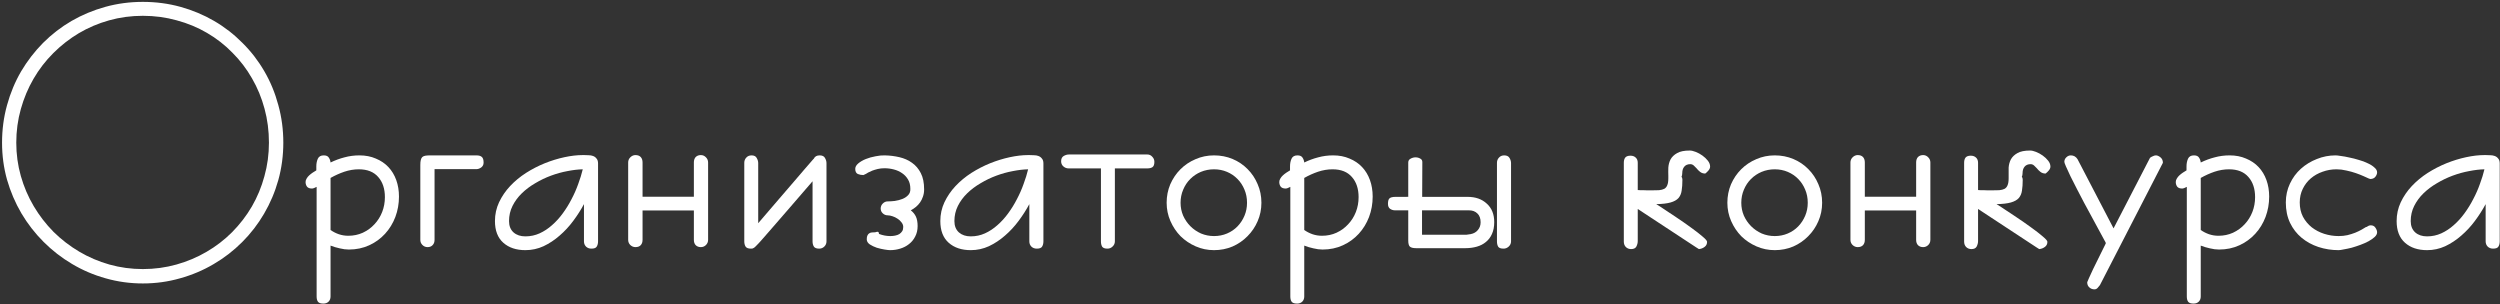
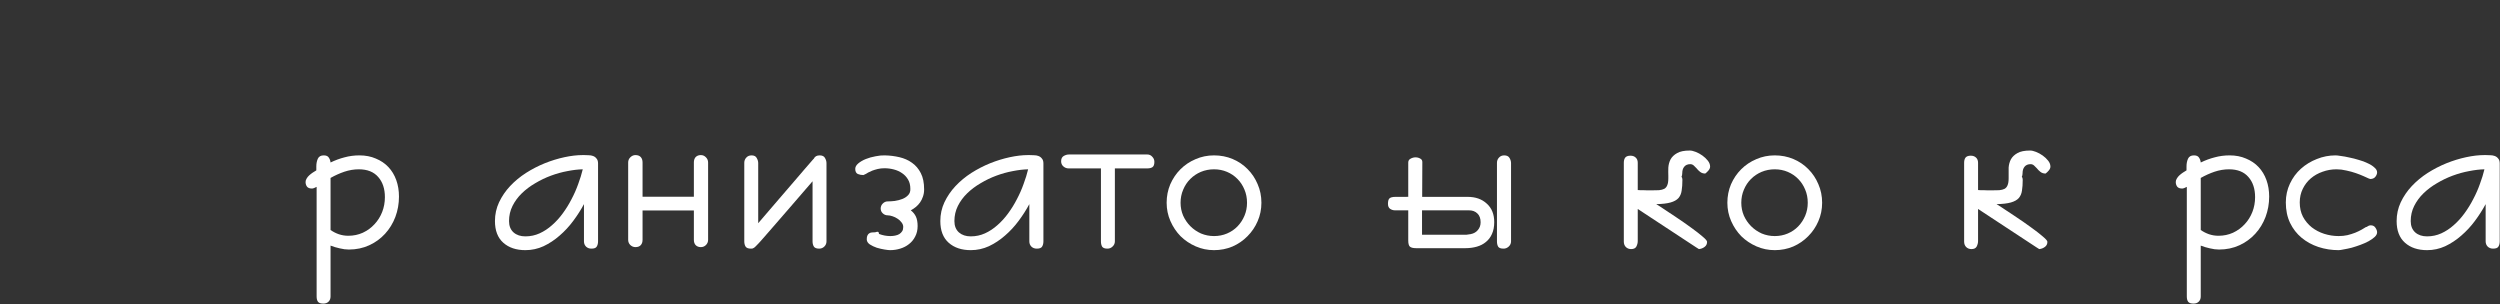
<svg xmlns="http://www.w3.org/2000/svg" width="887" height="108" viewBox="0 0 887 108" fill="none">
  <rect x="0" y="0" width="887" height="108" fill="#333333" stroke="none" />
-   <path d="M5.775 50.617C5.775 54.699 6.312 58.638 7.387 62.434C8.461 66.229 9.983 69.792 11.952 73.122C13.921 76.452 16.267 79.496 18.988 82.253C21.745 84.974 24.789 87.32 28.119 89.289C31.449 91.258 35.012 92.78 38.808 93.855C42.639 94.929 46.596 95.466 50.678 95.466C54.796 95.466 58.77 94.929 62.602 93.855C66.433 92.78 69.996 91.276 73.29 89.343C76.62 87.409 79.646 85.082 82.367 82.36C85.088 79.603 87.416 76.578 89.35 73.283C91.283 69.953 92.769 66.372 93.808 62.541C94.882 58.71 95.419 54.735 95.419 50.617C95.419 46.428 94.9 42.417 93.861 38.586C92.823 34.719 91.337 31.12 89.403 27.79C87.505 24.46 85.196 21.434 82.475 18.713C79.789 15.956 76.781 13.61 73.451 11.677C70.157 9.743 66.576 8.257 62.709 7.219C58.878 6.145 54.867 5.607 50.678 5.607C46.524 5.607 42.532 6.145 38.7 7.219C34.869 8.293 31.288 9.815 27.958 11.784C24.664 13.754 21.638 16.117 18.881 18.874C16.16 21.595 13.832 24.621 11.898 27.951C9.965 31.281 8.461 34.862 7.387 38.693C6.312 42.525 5.775 46.499 5.775 50.617ZM0.727 50.617C0.727 45.998 1.317 41.558 2.499 37.297C3.681 33 5.346 29.008 7.494 25.319C9.678 21.631 12.274 18.265 15.282 15.222C18.326 12.178 21.692 9.582 25.38 7.434C29.104 5.285 33.096 3.62 37.357 2.438C41.618 1.257 46.059 0.666 50.678 0.666C55.333 0.666 59.791 1.257 64.052 2.438C68.313 3.62 72.287 5.285 75.976 7.434C79.664 9.582 83.012 12.178 86.019 15.222C89.063 18.23 91.659 21.595 93.808 25.319C95.956 29.008 97.603 33 98.749 37.297C99.931 41.558 100.521 45.998 100.521 50.617C100.521 55.2 99.931 59.623 98.749 63.884C97.567 68.109 95.884 72.084 93.7 75.808C91.552 79.496 88.956 82.862 85.912 85.905C82.868 88.949 79.503 91.545 75.814 93.693C72.126 95.878 68.152 97.561 63.891 98.742C59.665 99.96 55.261 100.568 50.678 100.568C46.13 100.568 41.726 99.96 37.465 98.742C33.24 97.561 29.265 95.86 25.541 93.64C21.853 91.455 18.487 88.841 15.443 85.798C12.4 82.754 9.786 79.388 7.602 75.7C5.417 71.976 3.716 68.002 2.499 63.776C1.317 59.551 0.727 55.165 0.727 50.617Z" fill="white" />
  <path d="M117.279 81.608C118.21 82.253 119.195 82.754 120.233 83.112C121.308 83.47 122.418 83.649 123.563 83.649C125.425 83.649 127.144 83.291 128.72 82.575C130.331 81.823 131.71 80.821 132.855 79.567C134.037 78.314 134.95 76.864 135.595 75.217C136.239 73.57 136.562 71.815 136.562 69.953C136.562 66.981 135.774 64.6 134.198 62.81C132.623 60.983 130.331 60.07 127.323 60.07C125.604 60.07 123.886 60.357 122.167 60.93C120.484 61.503 118.855 62.237 117.279 63.132V81.608ZM114.755 107.712C113.788 107.712 113.144 107.497 112.821 107.067C112.499 106.638 112.338 106.011 112.338 105.188V66.301C111.622 66.695 111.067 66.892 110.673 66.892C109.849 66.892 109.258 66.659 108.9 66.193C108.578 65.728 108.417 65.191 108.417 64.582C108.417 64.152 108.542 63.741 108.793 63.347C109.044 62.917 109.348 62.541 109.706 62.219C110.1 61.861 110.512 61.538 110.941 61.252C111.407 60.93 111.837 60.661 112.23 60.446V59.05C112.23 58.011 112.41 57.098 112.768 56.31C113.126 55.523 113.824 55.129 114.862 55.129C115.722 55.129 116.312 55.38 116.635 55.881C116.993 56.382 117.208 56.973 117.279 57.653C118.891 56.866 120.538 56.257 122.221 55.827C123.904 55.362 125.676 55.129 127.538 55.129C129.687 55.129 131.62 55.505 133.339 56.257C135.093 56.973 136.579 57.976 137.797 59.265C139.014 60.554 139.945 62.093 140.59 63.884C141.234 65.674 141.557 67.626 141.557 69.738C141.557 72.281 141.127 74.698 140.268 76.989C139.408 79.245 138.191 81.232 136.615 82.951C135.04 84.67 133.16 86.031 130.976 87.033C128.791 88.036 126.392 88.537 123.778 88.537C122.74 88.537 121.648 88.394 120.502 88.107C119.356 87.857 118.282 87.534 117.279 87.141V105.188C117.279 105.939 117.047 106.548 116.581 107.014C116.116 107.479 115.507 107.712 114.755 107.712Z" fill="white" />
-   <path d="M154.179 85.1C154.179 85.887 153.946 86.514 153.48 86.98C153.051 87.445 152.46 87.678 151.708 87.678C150.992 87.678 150.383 87.427 149.882 86.926C149.381 86.424 149.13 85.816 149.13 85.1V58.566C149.13 57.815 149.184 57.224 149.291 56.794C149.398 56.328 149.577 55.97 149.828 55.72C150.115 55.469 150.491 55.308 150.956 55.236C151.422 55.165 152.012 55.129 152.729 55.129H169.003C169.934 55.129 170.596 55.326 170.99 55.72C171.384 56.078 171.581 56.74 171.581 57.707C171.581 58.423 171.295 58.996 170.722 59.426C170.149 59.82 169.576 60.017 169.003 60.017H154.179V85.1Z" fill="white" />
  <path d="M212.187 85.637C212.187 86.389 212.025 87.015 211.703 87.517C211.417 87.982 210.79 88.215 209.823 88.215C209.071 88.215 208.445 87.982 207.943 87.517C207.442 87.015 207.191 86.389 207.191 85.637V72.424C206.117 74.429 204.846 76.416 203.378 78.386C201.946 80.319 200.334 82.056 198.544 83.596C196.789 85.135 194.892 86.389 192.851 87.356C190.81 88.287 188.661 88.752 186.405 88.752C183.147 88.752 180.533 87.875 178.563 86.12C176.594 84.366 175.609 81.805 175.609 78.439C175.609 76.076 176.093 73.856 177.06 71.779C178.062 69.667 179.369 67.751 180.98 66.032C182.628 64.278 184.507 62.72 186.62 61.359C188.769 59.999 190.989 58.853 193.28 57.922C195.608 56.991 197.935 56.275 200.263 55.773C202.59 55.272 204.757 55.022 206.762 55.022H207.245C207.711 55.022 208.23 55.039 208.803 55.075C209.411 55.075 209.949 55.165 210.414 55.344C210.915 55.523 211.327 55.827 211.649 56.257C212.007 56.651 212.187 57.224 212.187 57.976V85.637ZM186.405 83.864C188.196 83.864 189.879 83.506 191.454 82.79C193.03 82.074 194.498 81.107 195.858 79.89C197.255 78.672 198.526 77.276 199.672 75.7C200.854 74.089 201.892 72.406 202.787 70.651C203.718 68.897 204.506 67.106 205.15 65.28C205.831 63.454 206.368 61.717 206.762 60.07C205.079 60.106 203.253 60.321 201.283 60.715C199.35 61.073 197.416 61.61 195.482 62.326C193.549 63.042 191.687 63.938 189.896 65.012C188.106 66.05 186.513 67.25 185.116 68.61C183.756 69.935 182.663 71.421 181.84 73.068C181.016 74.716 180.604 76.506 180.604 78.439C180.604 80.158 181.142 81.501 182.216 82.468C183.29 83.399 184.687 83.864 186.405 83.864Z" fill="white" />
  <path d="M227.978 85.1C227.978 85.887 227.763 86.514 227.333 86.98C226.903 87.445 226.277 87.678 225.453 87.678C224.773 87.678 224.164 87.427 223.627 86.926C223.126 86.424 222.875 85.816 222.875 85.1V57.653C222.875 56.937 223.126 56.328 223.627 55.827C224.164 55.29 224.773 55.022 225.453 55.022C226.277 55.022 226.903 55.254 227.333 55.72C227.763 56.185 227.978 56.83 227.978 57.653V69.792H246.186V57.653C246.186 56.83 246.4 56.185 246.83 55.72C247.296 55.254 247.904 55.022 248.656 55.022C249.372 55.022 249.981 55.29 250.482 55.827C250.984 56.328 251.234 56.937 251.234 57.653V85.1C251.234 85.816 250.984 86.424 250.482 86.926C249.981 87.427 249.372 87.678 248.656 87.678C247.904 87.678 247.296 87.445 246.83 86.98C246.4 86.514 246.186 85.887 246.186 85.1V74.68H227.978V85.1Z" fill="white" />
  <path d="M290.658 88.215C289.727 88.215 289.101 87.982 288.778 87.517C288.456 87.015 288.295 86.389 288.295 85.637V64.314C285.108 68.002 282.387 71.153 280.131 73.767C277.911 76.345 276.031 78.511 274.491 80.266C272.987 82.02 271.77 83.417 270.839 84.455C269.944 85.493 269.228 86.281 268.69 86.818C268.189 87.356 267.813 87.713 267.562 87.893C267.348 88.036 267.169 88.125 267.025 88.161C266.954 88.197 266.846 88.215 266.703 88.215C266.596 88.215 266.506 88.215 266.435 88.215C265.504 88.215 264.877 87.982 264.555 87.517C264.232 87.015 264.071 86.389 264.071 85.637V57.761C264.071 57.045 264.304 56.436 264.77 55.935C265.235 55.398 265.862 55.129 266.649 55.129C267.545 55.129 268.153 55.433 268.476 56.042C268.834 56.651 269.013 57.259 269.013 57.868V79.191C271.913 75.826 274.402 72.925 276.479 70.49C278.591 68.055 280.364 65.996 281.796 64.314C283.264 62.595 284.446 61.216 285.341 60.178C286.236 59.139 286.934 58.334 287.436 57.761C287.937 57.152 288.295 56.74 288.51 56.525C288.725 56.31 288.868 56.167 288.939 56.096L288.778 56.203C289.172 55.487 289.853 55.129 290.819 55.129C291.75 55.129 292.377 55.433 292.699 56.042C293.057 56.651 293.236 57.259 293.236 57.868V85.637C293.236 86.353 292.986 86.962 292.484 87.463C291.983 87.964 291.374 88.215 290.658 88.215Z" fill="white" />
  <path d="M312.465 73.981C312.465 73.301 312.715 72.71 313.217 72.209C313.718 71.708 314.291 71.457 314.936 71.457C315.688 71.457 316.529 71.403 317.46 71.296C318.427 71.153 319.322 70.92 320.146 70.598C320.969 70.275 321.649 69.828 322.187 69.255C322.759 68.682 323.028 67.93 322.992 66.999C322.992 65.71 322.724 64.618 322.187 63.723C321.649 62.792 320.951 62.04 320.092 61.467C319.232 60.858 318.248 60.41 317.138 60.124C316.063 59.838 314.953 59.694 313.808 59.694C312.948 59.694 312.143 59.784 311.391 59.963C310.674 60.142 310.03 60.339 309.457 60.554C308.92 60.769 308.454 60.983 308.061 61.198C307.667 61.413 307.398 61.574 307.255 61.682L306.342 62.111C305.626 62.111 304.963 61.986 304.354 61.735C303.746 61.449 303.441 60.84 303.441 59.909C303.441 59.229 303.799 58.584 304.516 57.976C305.232 57.367 306.127 56.848 307.201 56.418C308.275 55.988 309.421 55.666 310.639 55.451C311.856 55.2 312.948 55.093 313.915 55.129C315.705 55.165 317.442 55.38 319.125 55.773C320.808 56.167 322.294 56.83 323.583 57.761C324.872 58.656 325.91 59.873 326.698 61.413C327.486 62.917 327.88 64.851 327.88 67.214C327.88 68.145 327.737 69.004 327.45 69.792C327.2 70.544 326.859 71.224 326.43 71.833C326 72.442 325.499 72.979 324.926 73.444C324.353 73.91 323.762 74.304 323.153 74.626C323.977 75.27 324.586 76.022 324.979 76.882C325.373 77.741 325.57 78.851 325.57 80.212C325.57 81.608 325.284 82.844 324.711 83.918C324.174 84.992 323.44 85.887 322.509 86.603C321.614 87.32 320.575 87.857 319.394 88.215C318.248 88.573 317.048 88.752 315.795 88.752C315.401 88.752 314.757 88.68 313.861 88.537C312.966 88.394 312.035 88.179 311.068 87.893C310.137 87.57 309.314 87.176 308.598 86.711C307.882 86.21 307.523 85.601 307.523 84.885C307.523 84.276 307.613 83.811 307.792 83.488C307.971 83.13 308.204 82.88 308.49 82.736C308.777 82.557 309.099 82.468 309.457 82.468C309.815 82.432 310.173 82.414 310.531 82.414C310.639 82.414 310.728 82.396 310.8 82.36H310.639C311.033 82.253 311.319 82.217 311.498 82.253C311.713 82.289 311.838 82.539 311.874 83.005C313.199 83.506 314.542 83.757 315.902 83.757C316.475 83.757 317.03 83.703 317.567 83.596C318.14 83.488 318.642 83.309 319.071 83.059C319.501 82.772 319.841 82.432 320.092 82.038C320.342 81.644 320.468 81.143 320.468 80.534C320.468 79.961 320.271 79.424 319.877 78.923C319.483 78.386 319 77.938 318.427 77.58C317.89 77.222 317.299 76.936 316.654 76.721C316.01 76.506 315.437 76.398 314.936 76.398C314.291 76.398 313.718 76.166 313.217 75.7C312.715 75.235 312.465 74.662 312.465 73.981Z" fill="white" />
  <path d="M370.204 85.637C370.204 86.389 370.043 87.015 369.721 87.517C369.434 87.982 368.808 88.215 367.841 88.215C367.089 88.215 366.462 87.982 365.961 87.517C365.46 87.015 365.209 86.389 365.209 85.637V72.424C364.135 74.429 362.864 76.416 361.396 78.386C359.963 80.319 358.352 82.056 356.562 83.596C354.807 85.135 352.909 86.389 350.868 87.356C348.827 88.287 346.679 88.752 344.423 88.752C341.164 88.752 338.55 87.875 336.581 86.12C334.612 84.366 333.627 81.805 333.627 78.439C333.627 76.076 334.11 73.856 335.077 71.779C336.08 69.667 337.387 67.751 338.998 66.032C340.645 64.278 342.525 62.72 344.638 61.359C346.786 59.999 349.006 58.853 351.298 57.922C353.625 56.991 355.953 56.275 358.28 55.773C360.608 55.272 362.774 55.022 364.779 55.022H365.263C365.728 55.022 366.247 55.039 366.82 55.075C367.429 55.075 367.966 55.165 368.432 55.344C368.933 55.523 369.345 55.827 369.667 56.257C370.025 56.651 370.204 57.224 370.204 57.976V85.637ZM344.423 83.864C346.213 83.864 347.896 83.506 349.472 82.79C351.047 82.074 352.515 81.107 353.876 79.89C355.272 78.672 356.544 77.276 357.689 75.7C358.871 74.089 359.91 72.406 360.805 70.651C361.736 68.897 362.523 67.106 363.168 65.28C363.848 63.454 364.385 61.717 364.779 60.07C363.096 60.106 361.27 60.321 359.301 60.715C357.367 61.073 355.434 61.61 353.5 62.326C351.566 63.042 349.704 63.938 347.914 65.012C346.124 66.05 344.53 67.25 343.134 68.61C341.773 69.935 340.681 71.421 339.857 73.068C339.034 74.716 338.622 76.506 338.622 78.439C338.622 80.158 339.159 81.501 340.233 82.468C341.308 83.399 342.704 83.864 344.423 83.864Z" fill="white" />
  <path d="M395.556 85.637C395.556 86.353 395.287 86.962 394.75 87.463C394.249 87.964 393.64 88.215 392.924 88.215C391.993 88.215 391.366 87.982 391.044 87.517C390.757 87.015 390.614 86.389 390.614 85.637V59.748H379.12C378.44 59.748 377.831 59.515 377.294 59.05C376.757 58.584 376.488 57.976 376.488 57.224C376.488 56.328 376.793 55.702 377.401 55.344C378.01 54.986 378.655 54.807 379.335 54.807H407.05C407.766 54.807 408.357 55.075 408.822 55.612C409.324 56.114 409.574 56.722 409.574 57.438C409.574 58.37 409.341 58.996 408.876 59.318C408.446 59.605 407.838 59.748 407.05 59.748H395.556V85.637Z" fill="white" />
  <path d="M430.736 60.07C429.089 60.07 427.532 60.375 426.063 60.983C424.631 61.592 423.378 62.434 422.304 63.508C421.229 64.582 420.388 65.853 419.779 67.321C419.171 68.754 418.866 70.293 418.866 71.94C418.866 73.552 419.171 75.074 419.779 76.506C420.424 77.938 421.283 79.191 422.357 80.266C423.432 81.34 424.685 82.199 426.117 82.844C427.585 83.453 429.125 83.757 430.736 83.757C432.383 83.757 433.923 83.453 435.355 82.844C436.788 82.235 438.023 81.394 439.062 80.319C440.1 79.245 440.924 77.992 441.532 76.56C442.141 75.127 442.445 73.588 442.445 71.94C442.445 70.257 442.141 68.7 441.532 67.268C440.924 65.799 440.1 64.546 439.062 63.508C438.023 62.434 436.788 61.592 435.355 60.983C433.923 60.375 432.383 60.07 430.736 60.07ZM430.736 55.129C433.1 55.129 435.302 55.559 437.343 56.418C439.384 57.277 441.156 58.477 442.66 60.017C444.164 61.52 445.346 63.293 446.205 65.334C447.1 67.375 447.548 69.577 447.548 71.94C447.548 74.268 447.1 76.452 446.205 78.493C445.346 80.498 444.146 82.271 442.606 83.811C441.103 85.35 439.33 86.568 437.289 87.463C435.248 88.322 433.064 88.752 430.736 88.752C428.445 88.752 426.278 88.304 424.237 87.409C422.196 86.514 420.406 85.314 418.866 83.811C417.362 82.271 416.163 80.481 415.268 78.439C414.372 76.398 413.925 74.232 413.925 71.94C413.925 69.613 414.354 67.429 415.214 65.388C416.109 63.347 417.309 61.574 418.812 60.07C420.352 58.531 422.143 57.331 424.184 56.472C426.225 55.577 428.409 55.129 430.736 55.129Z" fill="white" />
-   <path d="M462.748 81.608C463.679 82.253 464.664 82.754 465.702 83.112C466.776 83.47 467.886 83.649 469.032 83.649C470.894 83.649 472.613 83.291 474.188 82.575C475.8 81.823 477.178 80.821 478.324 79.567C479.506 78.314 480.419 76.864 481.063 75.217C481.708 73.57 482.03 71.815 482.03 69.953C482.03 66.981 481.243 64.6 479.667 62.81C478.091 60.983 475.8 60.07 472.792 60.07C471.073 60.07 469.354 60.357 467.636 60.93C465.953 61.503 464.324 62.237 462.748 63.132V81.608ZM460.224 107.712C459.257 107.712 458.612 107.497 458.29 107.067C457.968 106.638 457.807 106.011 457.807 105.188V66.301C457.09 66.695 456.535 66.892 456.142 66.892C455.318 66.892 454.727 66.659 454.369 66.193C454.047 65.728 453.886 65.191 453.886 64.582C453.886 64.152 454.011 63.741 454.262 63.347C454.512 62.917 454.817 62.541 455.175 62.219C455.569 61.861 455.98 61.538 456.41 61.252C456.876 60.93 457.305 60.661 457.699 60.446V59.05C457.699 58.011 457.878 57.098 458.236 56.31C458.594 55.523 459.293 55.129 460.331 55.129C461.19 55.129 461.781 55.38 462.104 55.881C462.462 56.382 462.676 56.973 462.748 57.653C464.359 56.866 466.007 56.257 467.689 55.827C469.372 55.362 471.145 55.129 473.007 55.129C475.155 55.129 477.089 55.505 478.808 56.257C480.562 56.973 482.048 57.976 483.266 59.265C484.483 60.554 485.414 62.093 486.059 63.884C486.703 65.674 487.025 67.626 487.025 69.738C487.025 72.281 486.596 74.698 485.736 76.989C484.877 79.245 483.66 81.232 482.084 82.951C480.508 84.67 478.629 86.031 476.444 87.033C474.26 88.036 471.861 88.537 469.247 88.537C468.209 88.537 467.117 88.394 465.971 88.107C464.825 87.857 463.751 87.534 462.748 87.141V105.188C462.748 105.939 462.515 106.548 462.05 107.014C461.584 107.479 460.976 107.712 460.224 107.712Z" fill="white" />
  <path d="M536.117 85.637C536.117 86.353 535.849 86.962 535.312 87.463C534.774 87.964 534.166 88.215 533.485 88.215C532.483 88.215 531.838 87.982 531.552 87.517C531.265 87.015 531.122 86.389 531.122 85.637V57.761C531.122 57.045 531.355 56.436 531.82 55.935C532.286 55.398 532.912 55.129 533.7 55.129C534.595 55.129 535.222 55.433 535.58 56.042C535.938 56.651 536.117 57.259 536.117 57.868V85.637ZM504.535 74.626V83.273H519.091C519.485 83.273 519.914 83.273 520.38 83.273C520.845 83.238 521.329 83.166 521.83 83.059C522.904 82.844 523.746 82.36 524.354 81.608C524.999 80.856 525.321 79.943 525.321 78.869C525.321 77.508 524.945 76.47 524.193 75.754C523.441 75.002 522.439 74.626 521.186 74.626H504.535ZM530.155 78.815C530.155 80.427 529.887 81.823 529.35 83.005C528.848 84.151 528.132 85.1 527.201 85.852C526.306 86.603 525.232 87.159 523.979 87.517C522.725 87.875 521.365 88.054 519.896 88.054H502.44C501.402 88.054 500.668 87.875 500.238 87.517C499.844 87.159 499.647 86.424 499.647 85.314V74.626H494.921C494.312 74.626 493.739 74.447 493.202 74.089C492.701 73.731 492.45 73.14 492.45 72.316C492.45 71.35 492.629 70.705 492.987 70.383C493.381 70.025 494.097 69.846 495.136 69.846H497.553C498.197 69.846 498.681 69.846 499.003 69.846C499.325 69.81 499.54 69.81 499.647 69.846V57.653C499.647 57.045 499.916 56.597 500.453 56.31C501.026 55.988 501.617 55.827 502.226 55.827C502.834 55.827 503.389 55.97 503.891 56.257C504.392 56.508 504.643 56.919 504.643 57.492L504.589 69.846H520.702C523.531 69.846 525.805 70.651 527.523 72.263C529.278 73.838 530.155 76.022 530.155 78.815Z" fill="white" />
  <path d="M576.132 57.761C576.132 56.973 576.293 56.364 576.615 55.935C576.973 55.469 577.6 55.236 578.495 55.236C579.283 55.236 579.91 55.469 580.375 55.935C580.84 56.364 581.073 56.973 581.073 57.761V67.429C581.396 67.429 581.718 67.447 582.04 67.482C582.398 67.482 582.756 67.482 583.114 67.482C583.58 67.518 584.027 67.536 584.457 67.536C584.923 67.536 585.406 67.536 585.907 67.536C586.946 67.536 587.841 67.518 588.593 67.482C589.345 67.411 589.971 67.25 590.473 66.999C590.974 66.713 591.332 66.283 591.547 65.71C591.798 65.137 591.923 64.314 591.923 63.239V62.38C591.887 61.485 591.887 60.518 591.923 59.48C591.994 58.405 592.263 57.421 592.729 56.525C593.23 55.63 594 54.896 595.038 54.323C596.076 53.715 597.58 53.41 599.55 53.41C600.123 53.41 600.821 53.571 601.645 53.894C602.468 54.216 603.256 54.645 604.008 55.183C604.76 55.72 605.404 56.328 605.941 57.009C606.479 57.689 606.747 58.387 606.747 59.103C606.747 59.569 606.55 60.035 606.156 60.5C605.798 60.93 605.422 61.288 605.028 61.574C604.312 61.574 603.703 61.377 603.202 60.983C602.701 60.59 602.271 60.16 601.913 59.694C601.627 59.372 601.304 59.05 600.946 58.727C600.588 58.405 600.176 58.244 599.711 58.244C598.78 58.244 598.064 58.548 597.562 59.157C597.097 59.73 596.864 60.482 596.864 61.413C596.864 61.95 596.775 62.398 596.596 62.756C596.811 62.971 596.918 63.311 596.918 63.776C596.918 65.28 596.828 66.569 596.649 67.644C596.506 68.682 596.13 69.559 595.521 70.275C594.913 70.956 593.982 71.475 592.729 71.833C591.475 72.191 589.774 72.388 587.626 72.424L589.237 73.444C590.956 74.554 592.764 75.754 594.662 77.043C596.596 78.332 598.368 79.567 599.979 80.749C601.627 81.931 602.987 82.987 604.062 83.918C605.136 84.813 605.673 85.44 605.673 85.798C605.673 86.586 605.368 87.194 604.76 87.624C604.187 88.054 603.524 88.304 602.772 88.376L601.752 87.731L581.073 74.143V85.529C581.073 86.174 580.912 86.818 580.59 87.463C580.268 88.072 579.641 88.376 578.71 88.376C577.958 88.376 577.331 88.125 576.83 87.624C576.365 87.123 576.132 86.496 576.132 85.744V57.761Z" fill="white" />
  <path d="M629.682 60.07C628.035 60.07 626.477 60.375 625.009 60.983C623.576 61.592 622.323 62.434 621.249 63.508C620.175 64.582 619.333 65.853 618.725 67.321C618.116 68.754 617.812 70.293 617.812 71.94C617.812 73.552 618.116 75.074 618.725 76.506C619.369 77.938 620.229 79.191 621.303 80.266C622.377 81.34 623.63 82.199 625.062 82.844C626.531 83.453 628.07 83.757 629.682 83.757C631.329 83.757 632.868 83.453 634.301 82.844C635.733 82.235 636.968 81.394 638.007 80.319C639.045 79.245 639.869 77.992 640.478 76.56C641.086 75.127 641.391 73.588 641.391 71.94C641.391 70.257 641.086 68.7 640.478 67.268C639.869 65.799 639.045 64.546 638.007 63.508C636.968 62.434 635.733 61.592 634.301 60.983C632.868 60.375 631.329 60.07 629.682 60.07ZM629.682 55.129C632.045 55.129 634.247 55.559 636.288 56.418C638.329 57.277 640.102 58.477 641.605 60.017C643.109 61.52 644.291 63.293 645.15 65.334C646.046 67.375 646.493 69.577 646.493 71.94C646.493 74.268 646.046 76.452 645.15 78.493C644.291 80.498 643.091 82.271 641.552 83.811C640.048 85.35 638.275 86.568 636.234 87.463C634.193 88.322 632.009 88.752 629.682 88.752C627.39 88.752 625.224 88.304 623.183 87.409C621.142 86.514 619.351 85.314 617.812 83.811C616.308 82.271 615.108 80.481 614.213 78.439C613.318 76.398 612.87 74.232 612.87 71.94C612.87 69.613 613.3 67.429 614.159 65.388C615.054 63.347 616.254 61.574 617.758 60.07C619.298 58.531 621.088 57.331 623.129 56.472C625.17 55.577 627.354 55.129 629.682 55.129Z" fill="white" />
-   <path d="M661.64 85.1C661.64 85.887 661.425 86.514 660.995 86.98C660.565 87.445 659.939 87.678 659.115 87.678C658.435 87.678 657.826 87.427 657.289 86.926C656.788 86.424 656.537 85.816 656.537 85.1V57.653C656.537 56.937 656.788 56.328 657.289 55.827C657.826 55.29 658.435 55.022 659.115 55.022C659.939 55.022 660.565 55.254 660.995 55.72C661.425 56.185 661.64 56.83 661.64 57.653V69.792H679.848V57.653C679.848 56.83 680.062 56.185 680.492 55.72C680.958 55.254 681.566 55.022 682.318 55.022C683.035 55.022 683.643 55.29 684.145 55.827C684.646 56.328 684.896 56.937 684.896 57.653V85.1C684.896 85.816 684.646 86.424 684.145 86.926C683.643 87.427 683.035 87.678 682.318 87.678C681.566 87.678 680.958 87.445 680.492 86.98C680.062 86.514 679.848 85.887 679.848 85.1V74.68H661.64V85.1Z" fill="white" />
  <path d="M696.874 57.761C696.874 56.973 697.035 56.364 697.357 55.935C697.715 55.469 698.342 55.236 699.237 55.236C700.025 55.236 700.652 55.469 701.117 55.935C701.583 56.364 701.815 56.973 701.815 57.761V67.429C702.138 67.429 702.46 67.447 702.782 67.482C703.14 67.482 703.498 67.482 703.856 67.482C704.322 67.518 704.77 67.536 705.199 67.536C705.665 67.536 706.148 67.536 706.649 67.536C707.688 67.536 708.583 67.518 709.335 67.482C710.087 67.411 710.714 67.25 711.215 66.999C711.716 66.713 712.074 66.283 712.289 65.71C712.54 65.137 712.665 64.314 712.665 63.239V62.38C712.629 61.485 712.629 60.518 712.665 59.48C712.737 58.405 713.005 57.421 713.471 56.525C713.972 55.63 714.742 54.896 715.78 54.323C716.819 53.715 718.323 53.41 720.292 53.41C720.865 53.41 721.563 53.571 722.387 53.894C723.21 54.216 723.998 54.645 724.75 55.183C725.502 55.72 726.146 56.328 726.684 57.009C727.221 57.689 727.489 58.387 727.489 59.103C727.489 59.569 727.292 60.035 726.898 60.5C726.54 60.93 726.164 61.288 725.771 61.574C725.054 61.574 724.446 61.377 723.944 60.983C723.443 60.59 723.013 60.16 722.655 59.694C722.369 59.372 722.047 59.05 721.688 58.727C721.33 58.405 720.919 58.244 720.453 58.244C719.522 58.244 718.806 58.548 718.305 59.157C717.839 59.73 717.606 60.482 717.606 61.413C717.606 61.95 717.517 62.398 717.338 62.756C717.553 62.971 717.66 63.311 717.66 63.776C717.66 65.28 717.571 66.569 717.392 67.644C717.248 68.682 716.872 69.559 716.264 70.275C715.655 70.956 714.724 71.475 713.471 71.833C712.217 72.191 710.517 72.388 708.368 72.424L709.979 73.444C711.698 74.554 713.507 75.754 715.404 77.043C717.338 78.332 719.11 79.567 720.722 80.749C722.369 81.931 723.729 82.987 724.804 83.918C725.878 84.813 726.415 85.44 726.415 85.798C726.415 86.586 726.111 87.194 725.502 87.624C724.929 88.054 724.267 88.304 723.515 88.376L722.494 87.731L701.815 74.143V85.529C701.815 86.174 701.654 86.818 701.332 87.463C701.01 88.072 700.383 88.376 699.452 88.376C698.7 88.376 698.074 88.125 697.572 87.624C697.107 87.123 696.874 86.496 696.874 85.744V57.761Z" fill="white" />
-   <path d="M732.431 57.438C732.431 56.794 732.663 56.257 733.129 55.827C733.594 55.362 734.132 55.129 734.74 55.129C735.743 55.129 736.531 55.577 737.104 56.472L749.887 81.018L750.531 79.782L762.831 55.988C762.903 55.917 763.064 55.809 763.314 55.666C763.601 55.523 763.834 55.415 764.013 55.344C764.299 55.2 764.604 55.129 764.926 55.129C765.427 55.129 765.964 55.362 766.537 55.827C767.11 56.293 767.396 56.937 767.396 57.761L745.053 101.159C744.874 101.41 744.623 101.714 744.301 102.072C743.979 102.466 743.585 102.663 743.119 102.663C742.403 102.663 741.794 102.43 741.293 101.965C740.792 101.535 740.541 100.926 740.541 100.139C740.541 100.103 740.738 99.637 741.132 98.742C741.526 97.883 742.027 96.791 742.636 95.466C743.28 94.177 743.996 92.727 744.784 91.115C745.572 89.504 746.36 87.91 747.147 86.335C747.147 86.299 747.13 86.263 747.094 86.228C747.094 86.156 747.094 86.102 747.094 86.066L744.677 81.608C743.925 80.248 743.101 78.726 742.206 77.043C741.311 75.36 740.398 73.677 739.467 71.994C738.572 70.275 737.694 68.592 736.835 66.945C736.011 65.298 735.259 63.812 734.579 62.487C733.935 61.127 733.415 59.999 733.021 59.103C732.628 58.208 732.431 57.653 732.431 57.438Z" fill="white" />
  <path d="M780.824 81.608C781.755 82.253 782.74 82.754 783.778 83.112C784.853 83.47 785.963 83.649 787.108 83.649C788.97 83.649 790.689 83.291 792.265 82.575C793.876 81.823 795.255 80.821 796.4 79.567C797.582 78.314 798.495 76.864 799.14 75.217C799.784 73.57 800.106 71.815 800.106 69.953C800.106 66.981 799.319 64.6 797.743 62.81C796.168 60.983 793.876 60.07 790.868 60.07C789.149 60.07 787.431 60.357 785.712 60.93C784.029 61.503 782.4 62.237 780.824 63.132V81.608ZM778.3 107.712C777.333 107.712 776.688 107.497 776.366 107.067C776.044 106.638 775.883 106.011 775.883 105.188V66.301C775.167 66.695 774.612 66.892 774.218 66.892C773.394 66.892 772.803 66.659 772.445 66.193C772.123 65.728 771.962 65.191 771.962 64.582C771.962 64.152 772.087 63.741 772.338 63.347C772.589 62.917 772.893 62.541 773.251 62.219C773.645 61.861 774.057 61.538 774.486 61.252C774.952 60.93 775.382 60.661 775.775 60.446V59.05C775.775 58.011 775.954 57.098 776.312 56.31C776.671 55.523 777.369 55.129 778.407 55.129C779.267 55.129 779.857 55.38 780.18 55.881C780.538 56.382 780.753 56.973 780.824 57.653C782.436 56.866 784.083 56.257 785.766 55.827C787.449 55.362 789.221 55.129 791.083 55.129C793.231 55.129 795.165 55.505 796.884 56.257C798.638 56.973 800.124 57.976 801.342 59.265C802.559 60.554 803.49 62.093 804.135 63.884C804.779 65.674 805.102 67.626 805.102 69.738C805.102 72.281 804.672 74.698 803.812 76.989C802.953 79.245 801.736 81.232 800.16 82.951C798.585 84.67 796.705 86.031 794.521 87.033C792.336 88.036 789.937 88.537 787.323 88.537C786.285 88.537 785.193 88.394 784.047 88.107C782.901 87.857 781.827 87.534 780.824 87.141V105.188C780.824 105.939 780.591 106.548 780.126 107.014C779.66 107.479 779.052 107.712 778.3 107.712Z" fill="white" />
  <path d="M841.142 79.943C841.894 79.943 842.449 80.23 842.807 80.803C843.201 81.376 843.397 81.913 843.397 82.414C843.397 82.987 843.111 83.542 842.538 84.079C842.001 84.58 841.285 85.082 840.39 85.583C839.53 86.049 838.563 86.478 837.489 86.872C836.415 87.266 835.377 87.606 834.374 87.893C833.371 88.143 832.44 88.34 831.581 88.483C830.757 88.662 830.149 88.752 829.755 88.752C827.248 88.752 824.849 88.376 822.558 87.624C820.302 86.872 818.314 85.78 816.596 84.348C814.877 82.915 813.516 81.161 812.514 79.084C811.511 76.971 811.01 74.554 811.01 71.833C811.01 69.434 811.493 67.214 812.46 65.173C813.427 63.096 814.734 61.324 816.381 59.855C818.028 58.387 819.908 57.242 822.021 56.418C824.133 55.559 826.353 55.129 828.681 55.129C829.075 55.129 829.701 55.2 830.561 55.344C831.456 55.451 832.44 55.63 833.515 55.881C834.625 56.096 835.753 56.382 836.898 56.74C838.08 57.062 839.136 57.456 840.067 57.922C841.034 58.352 841.822 58.853 842.431 59.426C843.075 59.963 843.397 60.536 843.397 61.145C843.397 61.682 843.183 62.219 842.753 62.756C842.359 63.257 841.75 63.508 840.927 63.508C840.855 63.472 840.766 63.436 840.658 63.4L840.175 63.239H840.229C839.906 63.096 839.351 62.845 838.563 62.487C837.776 62.129 836.863 61.771 835.824 61.413C834.786 61.055 833.676 60.751 832.494 60.5C831.312 60.214 830.149 60.07 829.003 60.07C827.284 60.07 825.637 60.357 824.062 60.93C822.486 61.467 821.09 62.255 819.872 63.293C818.69 64.296 817.742 65.531 817.025 66.999C816.309 68.431 815.951 70.043 815.951 71.833C815.951 73.731 816.327 75.414 817.079 76.882C817.867 78.35 818.905 79.603 820.194 80.642C821.483 81.644 822.951 82.414 824.599 82.951C826.282 83.488 828 83.757 829.755 83.757C830.865 83.757 831.903 83.649 832.87 83.435C833.873 83.184 834.786 82.897 835.609 82.575C836.469 82.217 837.221 81.859 837.865 81.501C838.51 81.107 839.047 80.785 839.477 80.534H839.638C839.924 80.355 840.175 80.212 840.39 80.105C840.64 79.997 840.891 79.943 841.142 79.943Z" fill="white" />
  <path d="M886.903 85.637C886.903 86.389 886.742 87.015 886.42 87.517C886.133 87.982 885.507 88.215 884.54 88.215C883.788 88.215 883.161 87.982 882.66 87.517C882.159 87.015 881.908 86.389 881.908 85.637V72.424C880.834 74.429 879.563 76.416 878.095 78.386C876.662 80.319 875.051 82.056 873.261 83.596C871.506 85.135 869.608 86.389 867.567 87.356C865.526 88.287 863.378 88.752 861.122 88.752C857.864 88.752 855.25 87.875 853.28 86.12C851.311 84.366 850.326 81.805 850.326 78.439C850.326 76.076 850.81 73.856 851.776 71.779C852.779 69.667 854.086 67.751 855.697 66.032C857.344 64.278 859.224 62.72 861.337 61.359C863.485 59.999 865.705 58.853 867.997 57.922C870.325 56.991 872.652 56.275 874.979 55.773C877.307 55.272 879.473 55.022 881.479 55.022H881.962C882.427 55.022 882.947 55.039 883.52 55.075C884.128 55.075 884.665 55.165 885.131 55.344C885.632 55.523 886.044 55.827 886.366 56.257C886.724 56.651 886.903 57.224 886.903 57.976V85.637ZM861.122 83.864C862.912 83.864 864.595 83.506 866.171 82.79C867.746 82.074 869.215 81.107 870.575 79.89C871.972 78.672 873.243 77.276 874.389 75.7C875.57 74.089 876.609 72.406 877.504 70.651C878.435 68.897 879.223 67.106 879.867 65.28C880.548 63.454 881.085 61.717 881.479 60.07C879.796 60.106 877.969 60.321 876 60.715C874.066 61.073 872.133 61.61 870.199 62.326C868.266 63.042 866.404 63.938 864.613 65.012C862.823 66.05 861.229 67.25 859.833 68.61C858.472 69.935 857.38 71.421 856.557 73.068C855.733 74.716 855.321 76.506 855.321 78.439C855.321 80.158 855.858 81.501 856.933 82.468C858.007 83.399 859.403 83.864 861.122 83.864Z" fill="white" />
</svg>